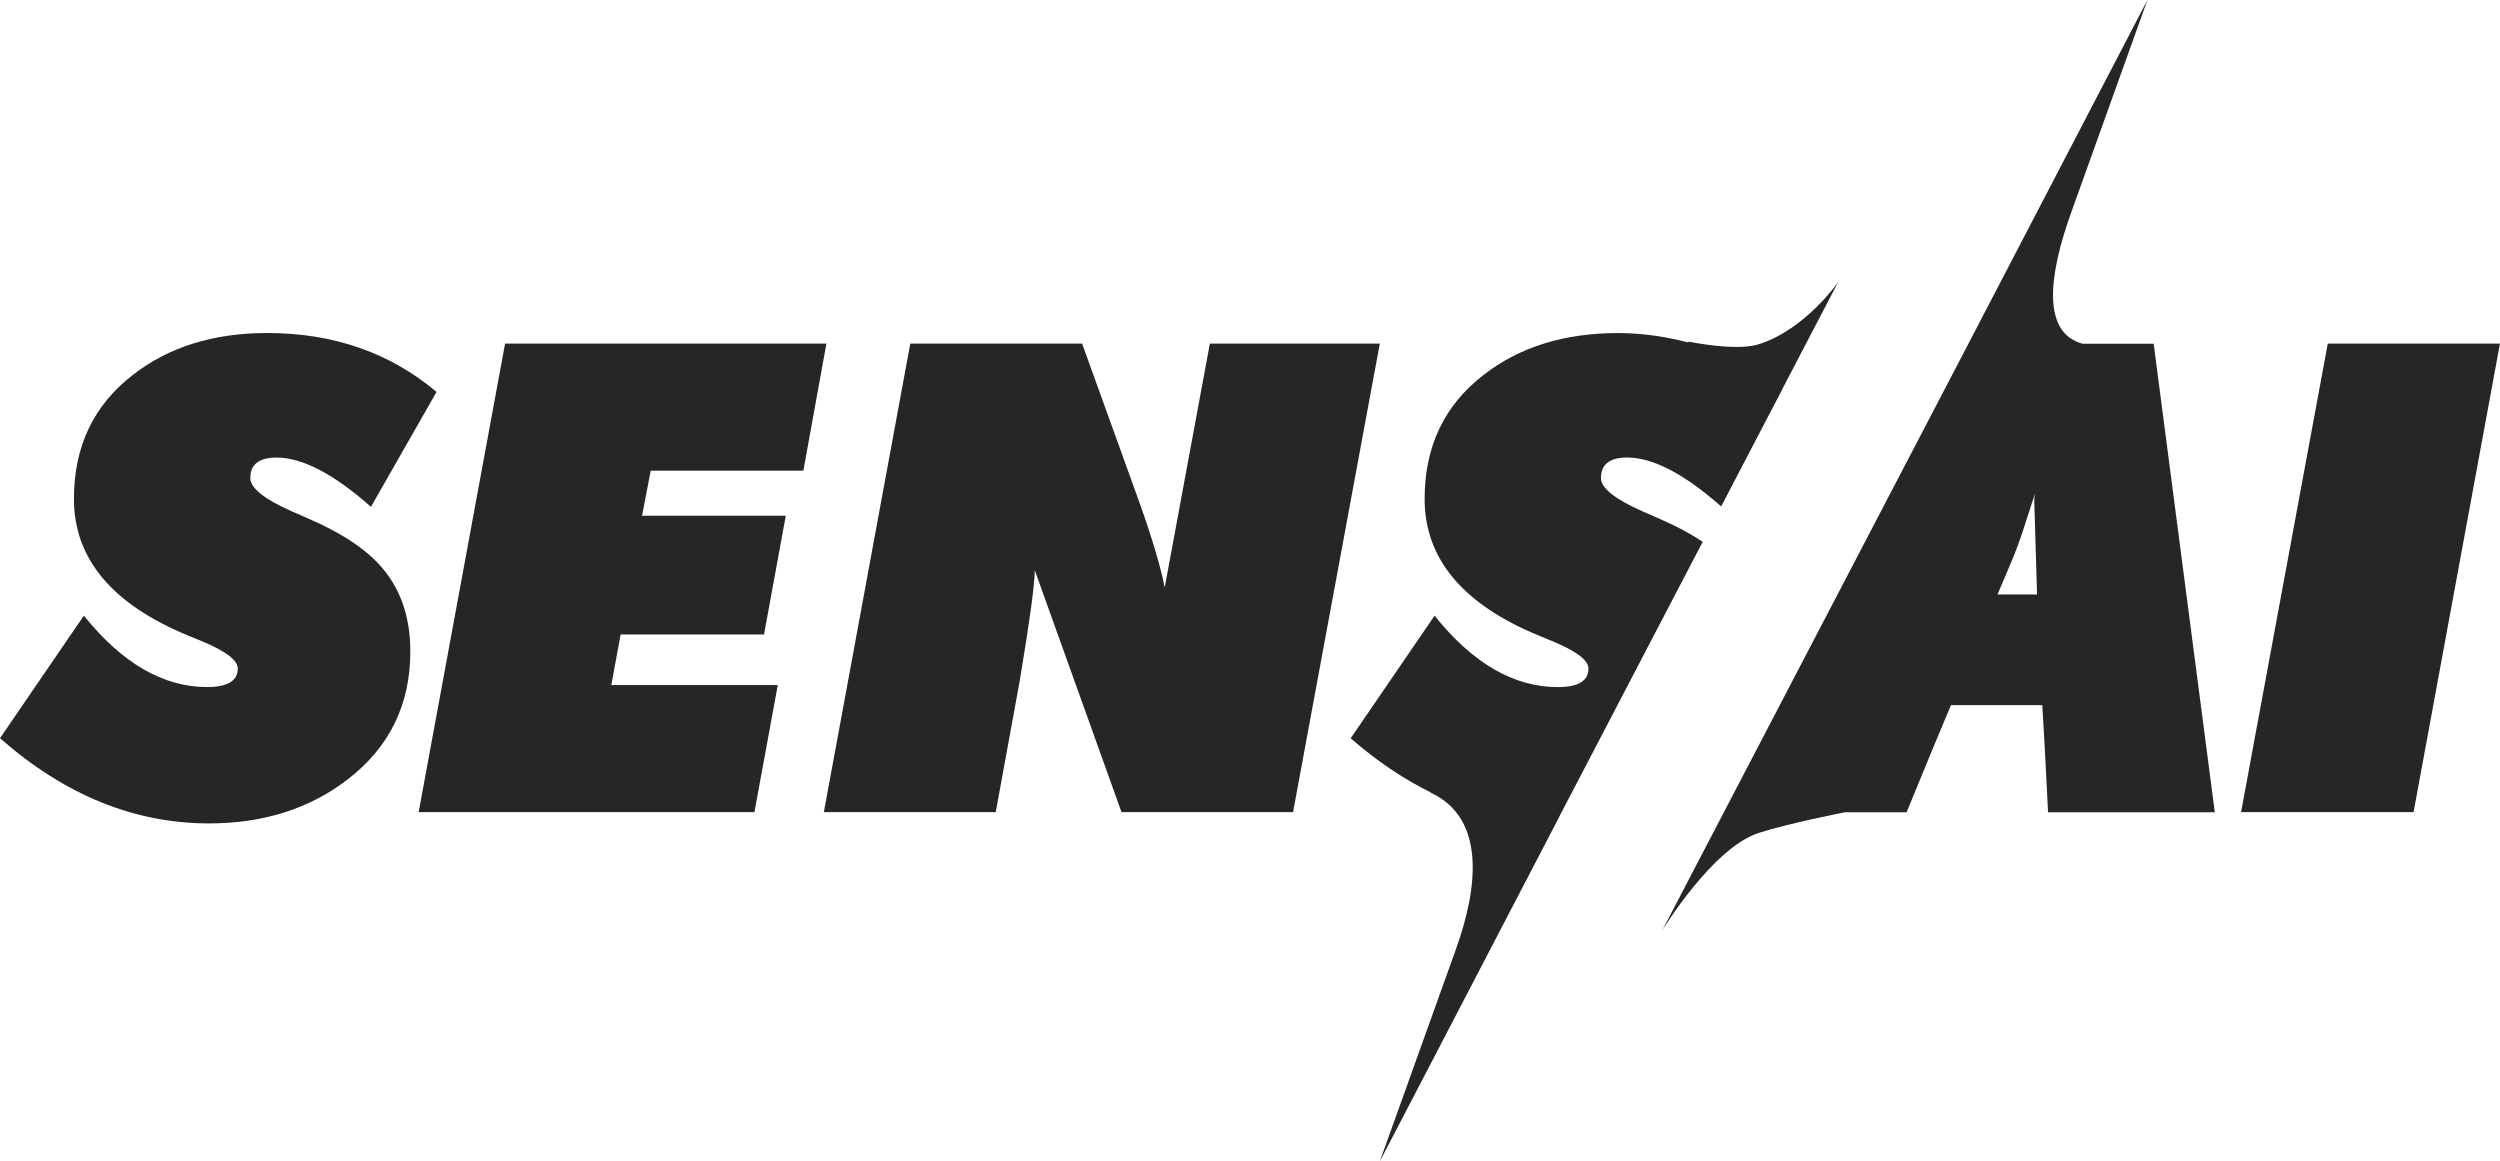
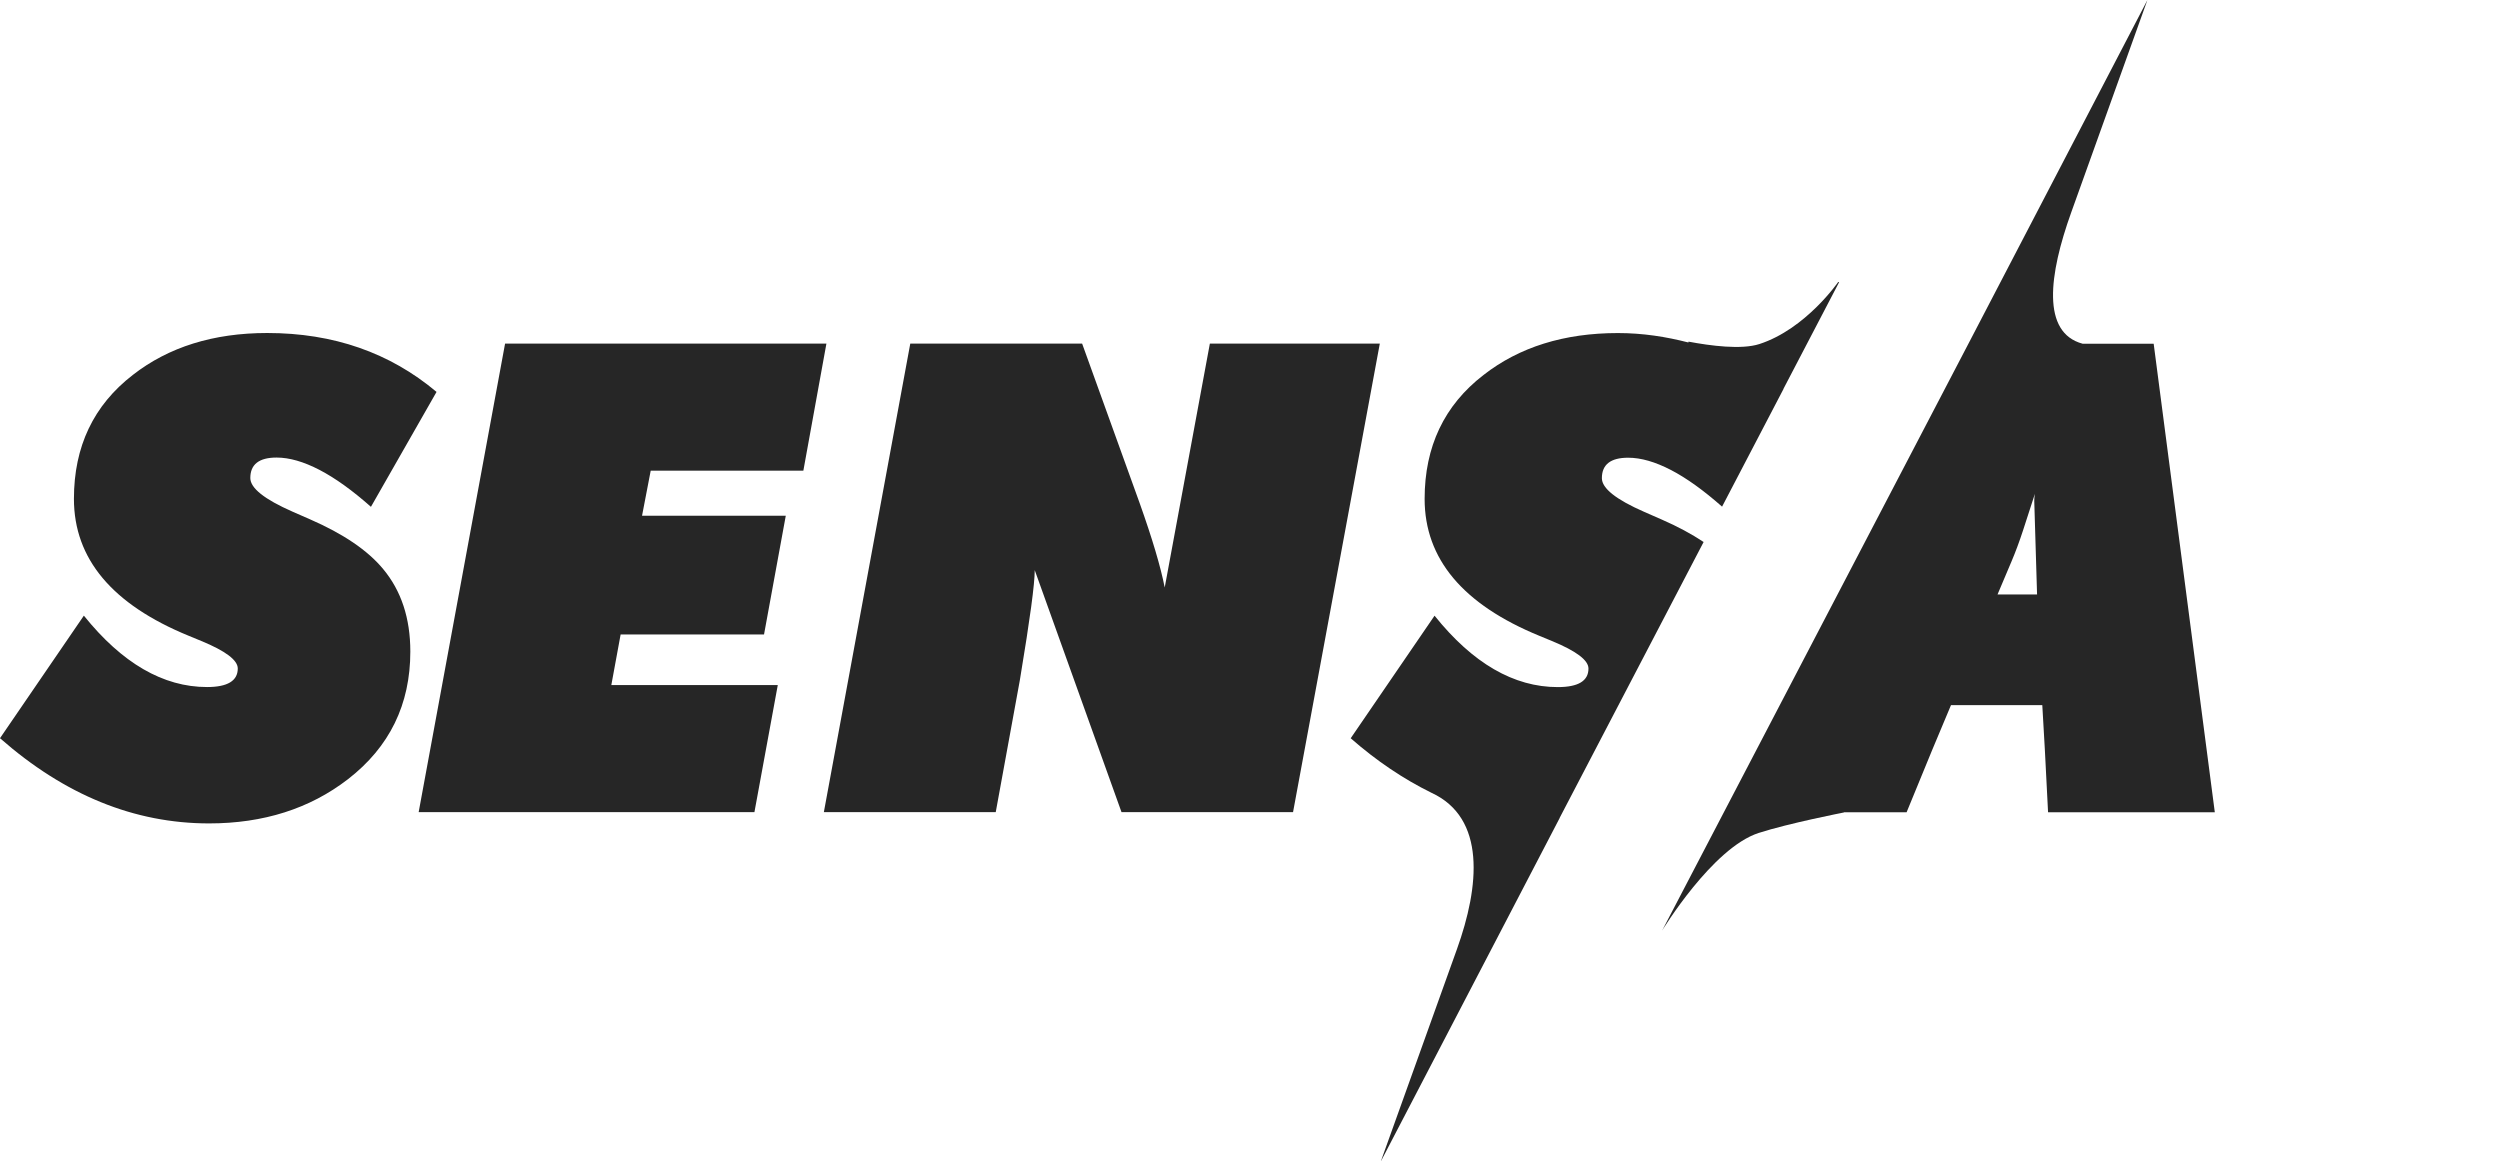
<svg xmlns="http://www.w3.org/2000/svg" id="Layer_2" data-name="Layer 2" viewBox="0 0 516.05 239.73">
  <defs>
    <style>
      .cls-1 {
        fill: #262626;
      }
    </style>
  </defs>
  <g id="static">
    <g>
      <path class="cls-1" d="m444.56,70.95h-14.67c-8.5-2.28-6.98-14.2-2.35-27.1L443.27,0l-36.95,70.95-50.48,96.72h0l-12.75,24.43s10.34-17.05,19.93-20.16c6.18-2,17.65-4.24,17.65-4.24l-.08-.03h12.97l5.29-12.88,3.87-9.23h18.85l.53,9.23.66,12.88h34.42l-12.62-96.72Zm-32.23,51.76l2.89-6.83c.84-1.98,1.63-4.12,2.38-6.41l2.44-7.53c-.09.57-.13,1.05-.13,1.45l.58,19.32h-8.17Z" />
      <path class="cls-1" d="m0,152.38l17.31-25.3c7.89,9.82,16.37,14.74,25.43,14.74,4.23,0,6.34-1.28,6.34-3.83,0-1.72-2.51-3.61-7.53-5.68l-2.57-1.06c-15.82-6.47-23.72-15.9-23.72-28.28,0-10.79,4.05-19.31,12.15-25.57,7.4-5.77,16.65-8.66,27.75-8.66,13.65,0,25.3,4.05,34.95,12.16l-13.54,23.72c-3.83-3.39-7.38-5.94-10.63-7.63-3.26-1.69-6.21-2.54-8.85-2.54-3.62,0-5.42,1.41-5.42,4.23,0,2.07,2.9,4.38,8.72,6.94l3.63,1.59c6.87,3,11.89,6.41,15.06,10.24,3.75,4.49,5.62,10.18,5.62,17.04,0,10.93-4.29,19.71-12.88,26.36-7.88,6.08-17.44,9.12-28.67,9.12-15.42,0-29.8-5.86-43.14-17.58Z" />
      <path class="cls-1" d="m86.42,167.64l17.84-96.72h66.33l-4.76,26.23h-31.51l-1.79,9.31h29.67l-4.49,24.51h-29.6l-1.92,10.44h34.36l-4.82,26.23h-69.31Z" />
      <path class="cls-1" d="m170.06,167.64l17.84-96.72h35.47l11.89,32.97c2.6,7.31,4.32,13.1,5.16,17.38l9.32-50.35h35.08l-17.91,96.72h-35.41l-17.91-49.95c0,2.82-.99,10.17-2.97,22.07l-.13.79-4.95,27.09h-35.48Z" />
-       <path class="cls-1" d="m462.6,167.64l17.9-96.72h35.54l-17.83,96.72h-35.61Z" />
-       <path class="cls-1" d="m379.44,58.21s-6.68,9.7-16.27,12.81c-3.71,1.2-10.09.36-14.64-.5v.18c-4.59-1.18-9.38-1.95-14.56-1.95-11.1,0-20.35,2.89-27.75,8.66-8.1,6.25-12.15,14.78-12.15,25.57,0,12.38,7.9,21.8,23.72,28.28l2.57,1.06c5.02,2.07,7.53,3.96,7.53,5.68,0,2.56-2.11,3.83-6.34,3.83-9.07,0-17.55-4.91-25.43-14.74l-17.31,25.3c5.37,4.71,10.92,8.42,16.62,11.23l-.19-.04c11.37,5.21,9.97,19.34,5.31,32.31l-15.73,43.85,36.95-70.95h-.02s29.72-56.95,29.72-56.95c-2.46-1.64-5.33-3.19-8.65-4.64l-3.63-1.59c-5.82-2.55-8.72-4.86-8.72-6.94,0-2.82,1.8-4.23,5.42-4.23,2.64,0,5.59.85,8.85,2.54,3.23,1.68,6.74,4.21,10.54,7.56l12.69-24.31s-.01,0-.02-.01l11.49-22.01Z" />
+       <path class="cls-1" d="m379.44,58.21s-6.68,9.7-16.27,12.81c-3.71,1.2-10.09.36-14.64-.5v.18c-4.59-1.18-9.38-1.95-14.56-1.95-11.1,0-20.35,2.89-27.75,8.66-8.1,6.25-12.15,14.78-12.15,25.57,0,12.38,7.9,21.8,23.72,28.28l2.57,1.06c5.02,2.07,7.53,3.96,7.53,5.68,0,2.56-2.11,3.83-6.34,3.83-9.07,0-17.55-4.91-25.43-14.74l-17.31,25.3c5.37,4.71,10.92,8.42,16.62,11.23c11.37,5.21,9.97,19.34,5.31,32.31l-15.73,43.85,36.95-70.95h-.02s29.72-56.95,29.72-56.95c-2.46-1.64-5.33-3.19-8.65-4.64l-3.63-1.59c-5.82-2.55-8.72-4.86-8.72-6.94,0-2.82,1.8-4.23,5.42-4.23,2.64,0,5.59.85,8.85,2.54,3.23,1.68,6.74,4.21,10.54,7.56l12.69-24.31s-.01,0-.02-.01l11.49-22.01Z" />
    </g>
  </g>
</svg>